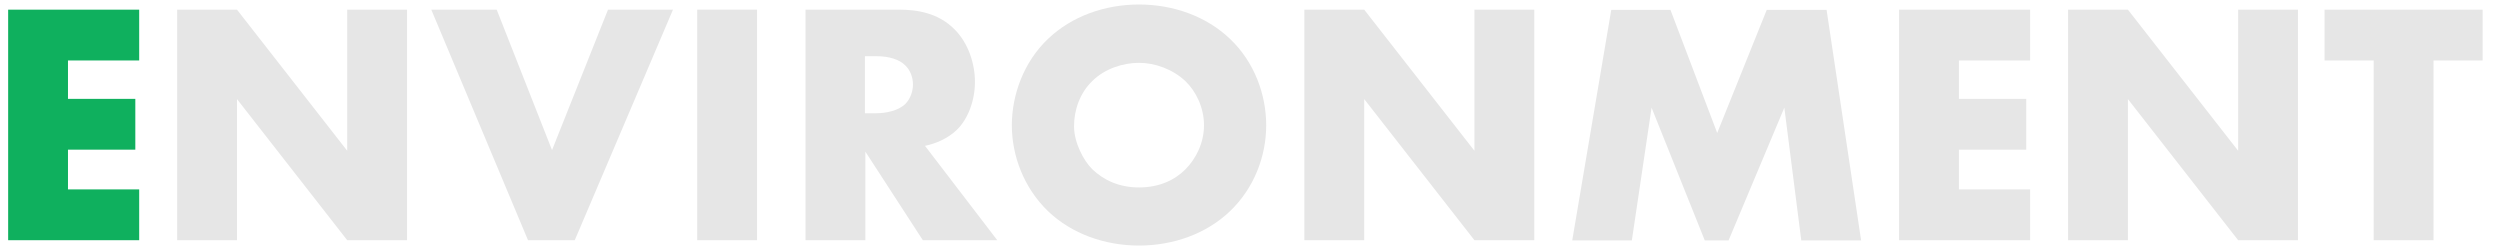
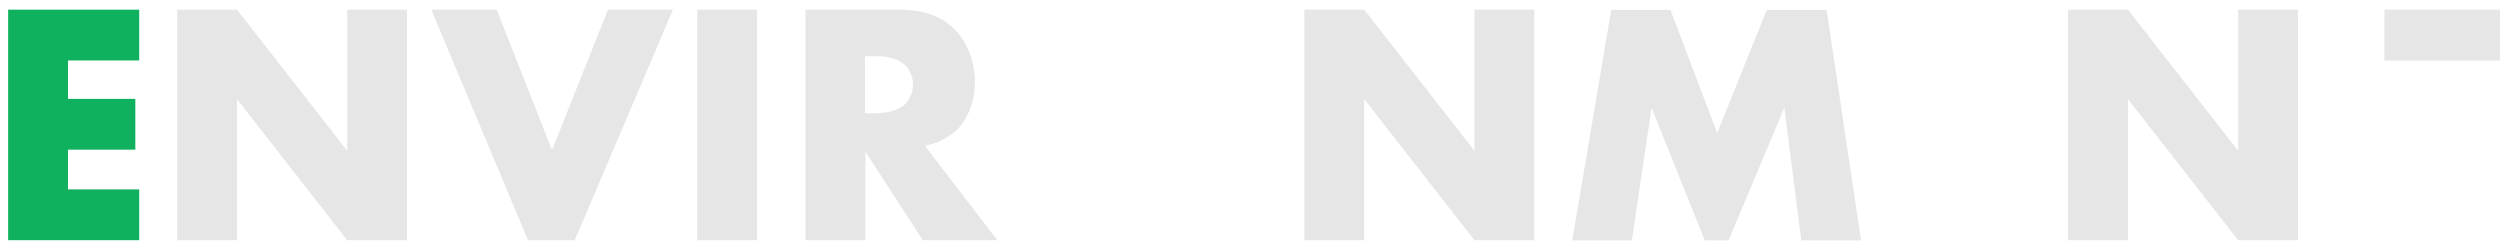
<svg xmlns="http://www.w3.org/2000/svg" id="_レイヤー_1" version="1.1" viewBox="0 0 1165.7 116">
  <defs>
    <style>
      .st0 {
        isolation: isolate;
      }

      .st1 {
        fill: #52beee;
      }

      .st2 {
        fill: #0fb05e;
      }

      .st3 {
        fill: #e6e6e6;
      }
    </style>
  </defs>
  <g id="MENTENANCE">
    <g class="st0">
      <path class="st2" d="M64.9,28.2H31.7v17.9h31.4v23.7h-31.4v18.5h33.2v23.7H3.8V4.5h61.1v23.7Z" />
      <path class="st3" d="M82.6,112.1V4.5h27.9l51.4,65.8V4.5h27.9v107.5h-27.9l-51.4-65.8v65.8h-27.9Z" />
      <path class="st3" d="M231.6,4.5l25.8,65.5,26.1-65.5h30.3l-45.8,107.5h-21.8L201.1,4.5h30.5Z" />
      <path class="st3" d="M353,4.5v107.5h-27.9V4.5h27.9Z" />
      <path class="st3" d="M419.1,4.5c8.1,0,18.4,1.3,26.3,9.5,6.1,6.3,9.2,15.6,9.2,24.2s-3.2,17.3-8.5,22.4c-4.2,4-9.8,6.4-14.8,7.4l33.7,44h-34.7l-26.8-41.3v41.3h-27.9V4.5h43.5ZM403.4,52.8h5.3c4.2,0,10.2-1.1,13.5-4.4,2.1-2.1,3.5-5.6,3.5-9s-1.3-6.8-3.7-9c-2.6-2.6-7.3-4.2-13.4-4.2h-5.3v26.6Z" />
-       <path class="st3" d="M573.5,98.5c-11,10.5-26.4,16-42.4,16s-31.4-5.5-42.4-16c-11.4-11-16.9-26-16.9-40.1s5.5-29.5,16.9-40.3c11-10.5,26.4-16,42.4-16s31.4,5.5,42.4,16c11.4,10.8,16.9,26,16.9,40.3s-5.5,29.2-16.9,40.1ZM509.3,37.8c-5.8,5.6-8.5,13.5-8.5,21.1s4.5,16.1,8.5,20c5.2,5,12.4,8.5,21.8,8.5s16.6-3.4,21.6-8.4,8.7-12.4,8.7-20.6-3.7-15.8-8.7-20.6c-6-5.6-14.2-8.5-21.6-8.5s-16,2.7-21.8,8.5Z" />
      <path class="st3" d="M608.2,112.1V4.5h27.9l51.4,65.8V4.5h27.9v107.5h-27.9l-51.4-65.8v65.8h-27.9Z" />
      <path class="st3" d="M733.1,112.1l18.2-107.5h27.6l21.8,57.4,23.1-57.4h27.9l16.1,107.5h-27.9l-7.9-61.9-26,61.9h-11.1l-24.8-61.9-9.2,61.9h-27.7Z" />
-       <path class="st3" d="M946.6,28.2h-33.2v17.9h31.4v23.7h-31.4v18.5h33.2v23.7h-61.1V4.5h61.1v23.7Z" />
      <path class="st3" d="M964.3,112.1V4.5h27.9l51.4,65.8V4.5h27.9v107.5h-27.9l-51.4-65.8v65.8h-27.9Z" />
-       <path class="st3" d="M1134.7,28.2v83.8h-27.9V28.2h-22.9V4.5h73.7v23.7h-22.9Z" />
+       <path class="st3" d="M1134.7,28.2v83.8V28.2h-22.9V4.5h73.7v23.7h-22.9Z" />
    </g>
  </g>
  <g id="MENTENANCE1" data-name="MENTENANCE">
    <g class="st0">
-       <path class="st1" d="M-7.5-111.5l17.9-105.8h27.1l21.4,56.4,22.7-56.4h27.4l15.9,105.8h-27.4l-7.8-60.9-25.5,60.9h-10.9l-24.4-60.9-9,60.9H-7.5Z" />
      <path class="st3" d="M202.4-194h-32.7v17.6h30.9v23.3h-30.9v18.2h32.7v23.3h-60.1v-105.8h60.1v23.3Z" />
      <path class="st3" d="M226.8-143.2c5.9,5.5,14.7,10.8,24.3,10.8s8.9-1.7,10.6-3.6c1.6-1.6,2.7-4,2.7-6.7s-.8-4.4-3-6.3c-2.7-2.4-6.8-3.5-13.6-5.5l-7.1-2.2c-4.4-1.4-10.9-3.8-15.2-8.6-5.4-5.9-6-13.3-6-18.7,0-13,5.1-20.9,9.7-25.5s14.3-10,27.1-10,22.7,3.3,32.7,8.6l-10.9,21.4c-8.2-6.5-14.4-7.1-18.1-7.1s-6.3.6-9,3.2c-1.6,1.6-2.7,3.3-2.7,5.7s.3,3.3,1.4,4.8c.8,1,2.7,2.9,9.2,4.8l8.4,2.5c6.7,2.1,13.6,4.4,19.2,10.5,5.4,5.7,6.8,11.6,6.8,18.9s-2.4,19-10,26.6c-9,9-20,10.8-31.2,10.8s-13-.6-20.8-3.5c-1.7-.6-8.4-3.2-16-8.4l11.7-22.2Z" />
      <path class="st3" d="M313.4-143.2c5.9,5.5,14.7,10.8,24.3,10.8s8.9-1.7,10.6-3.6c1.6-1.6,2.7-4,2.7-6.7s-.8-4.4-3-6.3c-2.7-2.4-6.8-3.5-13.6-5.5l-7.1-2.2c-4.4-1.4-10.9-3.8-15.2-8.6-5.4-5.9-6-13.3-6-18.7,0-13,5.1-20.9,9.7-25.5s14.3-10,27.1-10,22.7,3.3,32.7,8.6l-10.9,21.4c-8.2-6.5-14.4-7.1-18.1-7.1s-6.3.6-9,3.2c-1.6,1.6-2.7,3.3-2.7,5.7s.3,3.3,1.4,4.8c.8,1,2.7,2.9,9.2,4.8l8.4,2.5c6.7,2.1,13.6,4.4,19.2,10.5,5.4,5.7,6.8,11.6,6.8,18.9s-2.4,19-10,26.6c-9,9-20,10.8-31.2,10.8s-13-.6-20.8-3.5c-1.7-.6-8.4-3.2-16-8.4l11.7-22.2Z" />
      <path class="st3" d="M461.5-129.3h-38.4l-7.1,17.8h-29l40.6-105.8h30l39.8,105.8h-29.3l-6.5-17.8ZM454.2-150.2l-11.9-34.2-11.6,34.2h23.5Z" />
      <path class="st3" d="M557.1-171.5h54.5c0,20.9-4.3,35.8-17,47.6-11.1,10.3-23.8,13.3-37.3,13.3s-32-7-40.6-15.7c-7.9-7.9-15.2-20.8-15.2-38.2s6.7-30.6,15.9-39.6c8.7-8.7,22.4-15.5,41.1-15.5s20.5,2.2,28.5,7.1c8.2,5.1,15.1,13.5,18.9,21.7l-26.2,10.8c-1.9-4.9-4.9-8.4-7.6-10.6-4.6-3.8-9.5-5.2-14.7-5.2s-13.2,2.4-18.1,7.3c-6.2,6.2-9.2,16-9.2,24.3s3.5,17.6,8.4,22.8c5.1,5.4,11.3,8.1,19.3,8.1s10.3-.8,15.2-4.9c2.5-2.1,5.5-5.9,6.5-11.7h-22.5v-21.4Z" />
-       <path class="st3" d="M689.2-194h-32.7v17.6h30.9v23.3h-30.9v18.2h32.7v23.3h-60.1v-105.8h60.1v23.3Z" />
    </g>
  </g>
</svg>